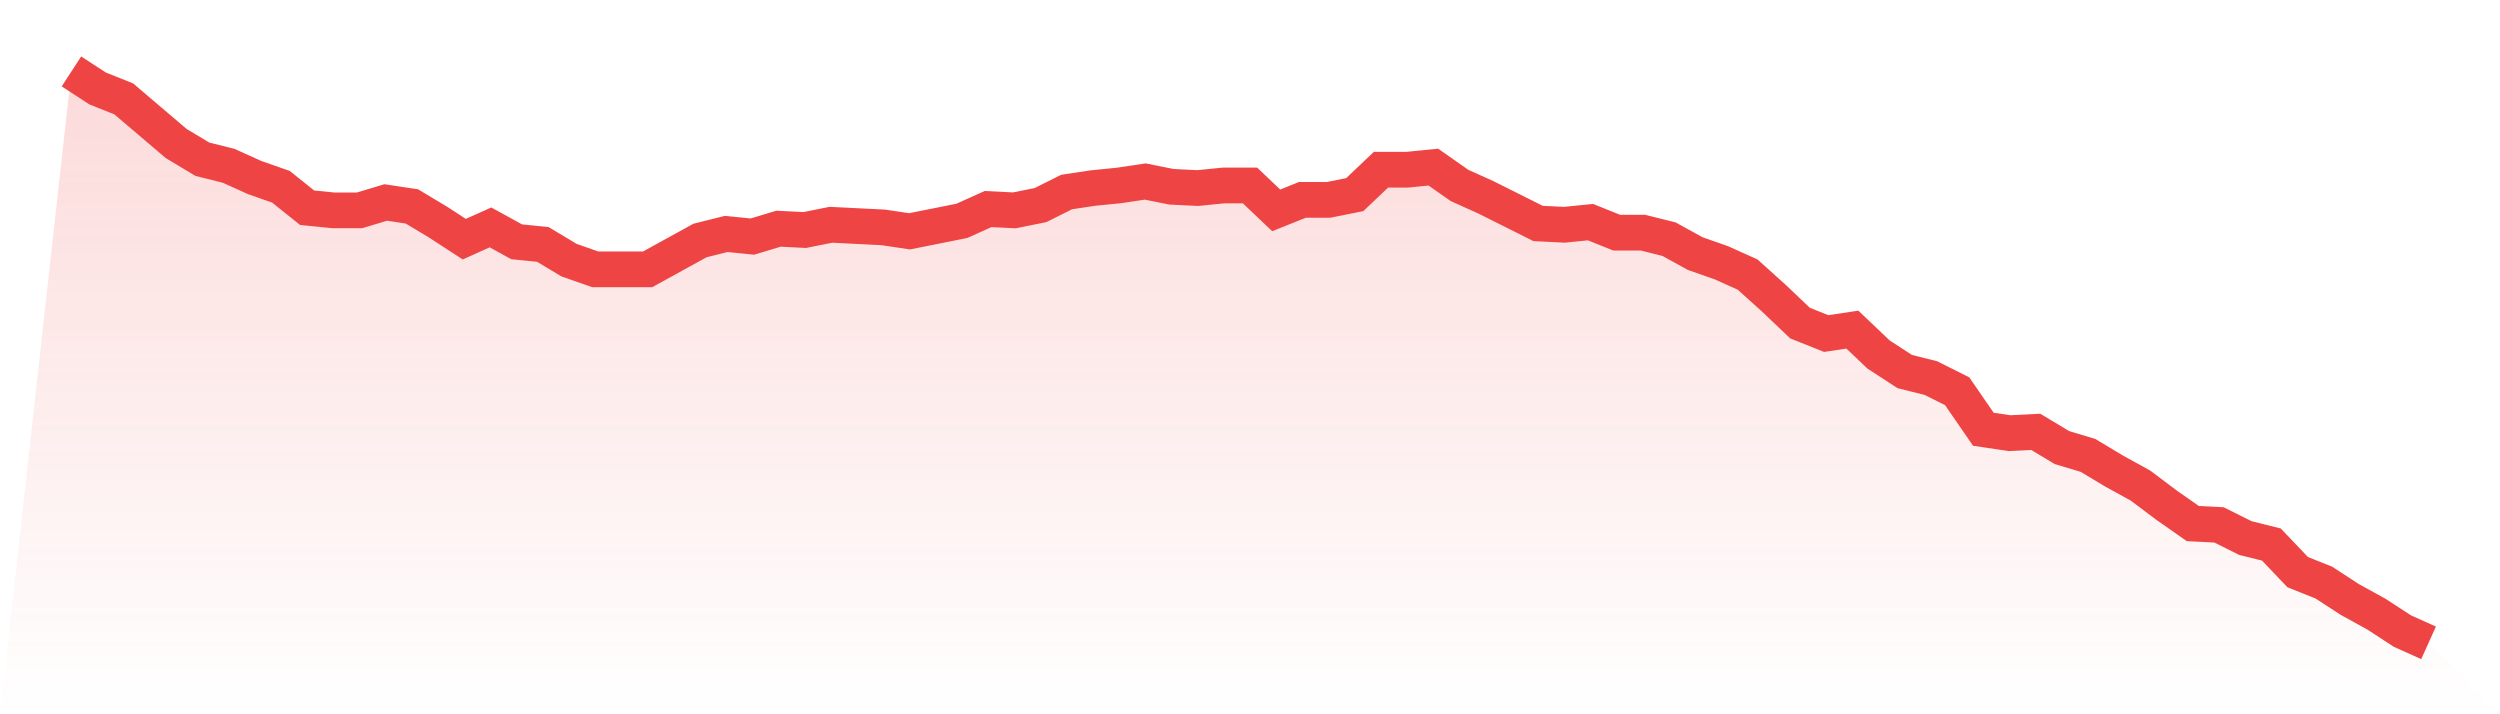
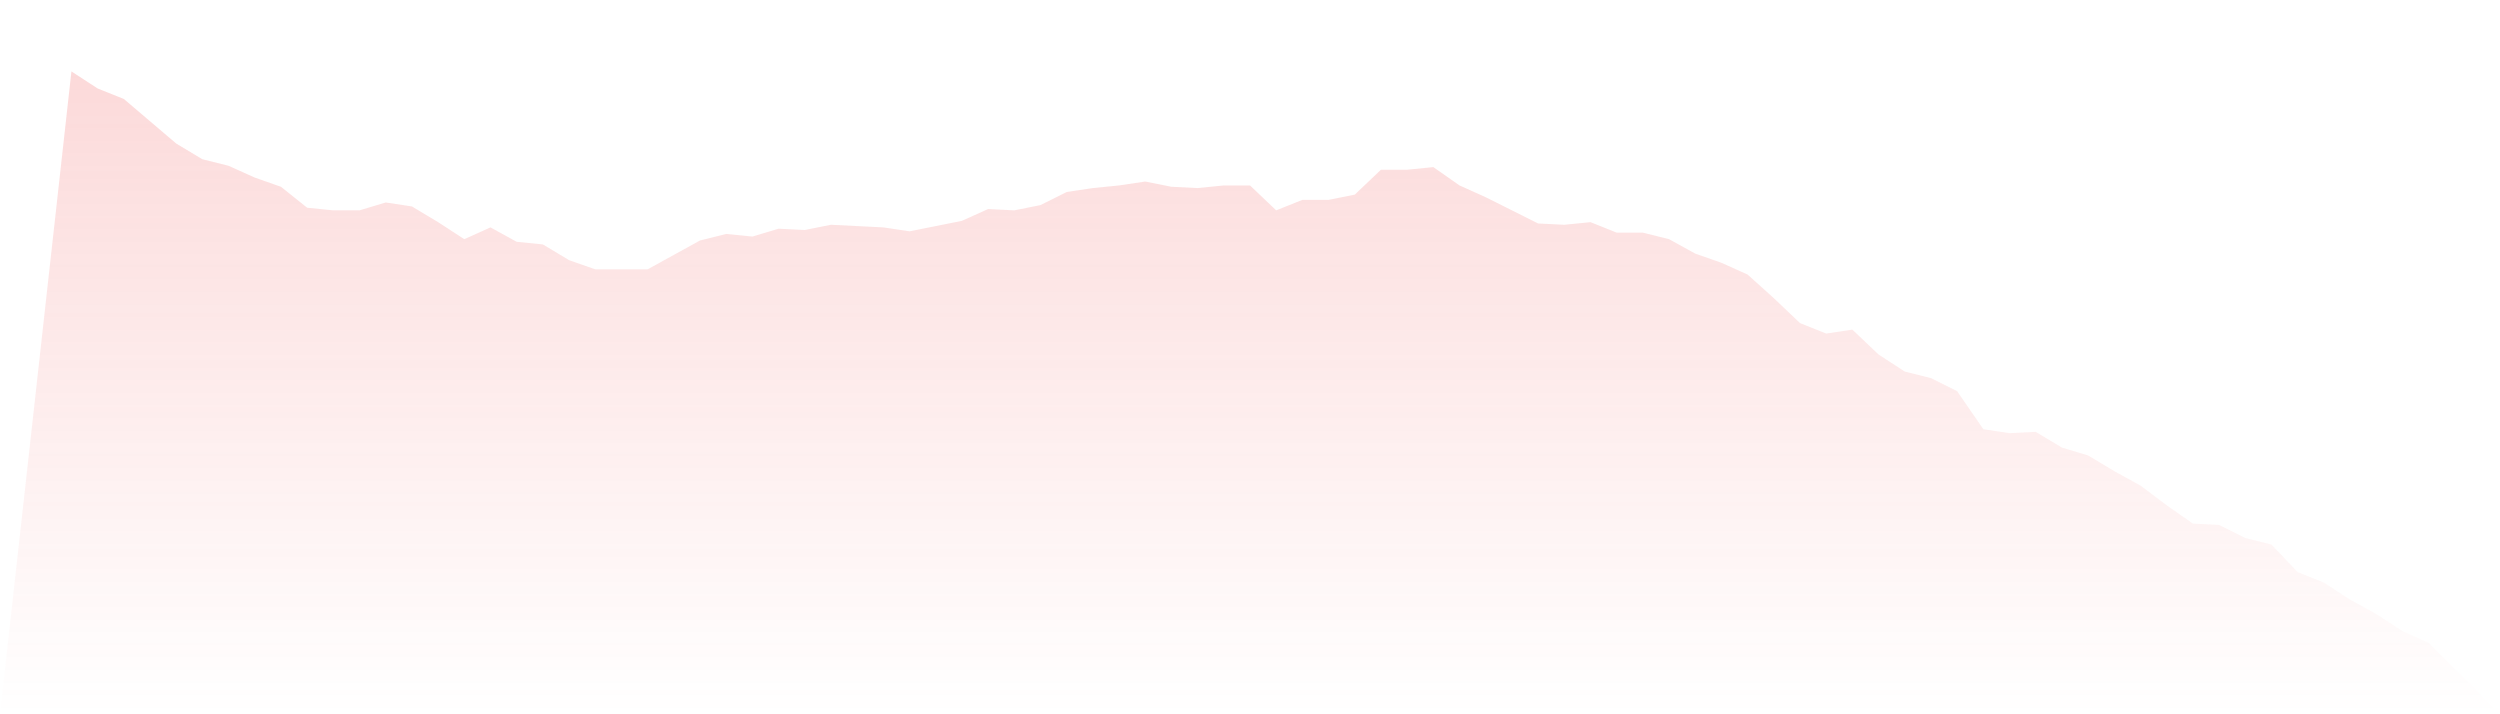
<svg xmlns="http://www.w3.org/2000/svg" viewBox="0 0 140 40">
  <defs>
    <linearGradient id="gradient" x1="0" x2="0" y1="0" y2="1">
      <stop offset="0%" stop-color="#ef4444" stop-opacity="0.2" />
      <stop offset="100%" stop-color="#ef4444" stop-opacity="0" />
    </linearGradient>
  </defs>
  <path d="M4,4 L4,4 L5.467,4.954 L6.933,5.541 L8.4,6.789 L9.867,8.037 L11.333,8.917 L12.8,9.284 L14.267,9.945 L15.733,10.459 L17.2,11.633 L18.667,11.78 L20.133,11.78 L21.6,11.339 L23.067,11.56 L24.533,12.44 L26,13.394 L27.467,12.734 L28.933,13.541 L30.4,13.688 L31.867,14.569 L33.333,15.083 L34.8,15.083 L36.267,15.083 L37.733,14.275 L39.2,13.468 L40.667,13.101 L42.133,13.248 L43.6,12.807 L45.067,12.881 L46.533,12.587 L48,12.661 L49.467,12.734 L50.933,12.954 L52.4,12.661 L53.867,12.367 L55.333,11.706 L56.8,11.78 L58.267,11.486 L59.733,10.752 L61.2,10.532 L62.667,10.385 L64.133,10.165 L65.6,10.459 L67.067,10.532 L68.533,10.385 L70,10.385 L71.467,11.78 L72.933,11.193 L74.4,11.193 L75.867,10.899 L77.333,9.505 L78.8,9.505 L80.267,9.358 L81.733,10.385 L83.2,11.046 L84.667,11.78 L86.133,12.514 L87.6,12.587 L89.067,12.44 L90.533,13.028 L92,13.028 L93.467,13.394 L94.933,14.202 L96.4,14.716 L97.867,15.376 L99.333,16.697 L100.8,18.092 L102.267,18.679 L103.733,18.459 L105.2,19.853 L106.667,20.807 L108.133,21.174 L109.6,21.908 L111.067,24.037 L112.533,24.257 L114,24.183 L115.467,25.064 L116.933,25.505 L118.4,26.385 L119.867,27.193 L121.333,28.294 L122.8,29.321 L124.267,29.394 L125.733,30.128 L127.2,30.495 L128.667,32.037 L130.133,32.624 L131.6,33.578 L133.067,34.385 L134.533,35.339 L136,36 L140,40 L0,40 z" fill="url(#gradient)" />
-   <path d="M4,4 L4,4 L5.467,4.954 L6.933,5.541 L8.4,6.789 L9.867,8.037 L11.333,8.917 L12.8,9.284 L14.267,9.945 L15.733,10.459 L17.2,11.633 L18.667,11.78 L20.133,11.78 L21.6,11.339 L23.067,11.56 L24.533,12.44 L26,13.394 L27.467,12.734 L28.933,13.541 L30.4,13.688 L31.867,14.569 L33.333,15.083 L34.8,15.083 L36.267,15.083 L37.733,14.275 L39.2,13.468 L40.667,13.101 L42.133,13.248 L43.6,12.807 L45.067,12.881 L46.533,12.587 L48,12.661 L49.467,12.734 L50.933,12.954 L52.4,12.661 L53.867,12.367 L55.333,11.706 L56.8,11.78 L58.267,11.486 L59.733,10.752 L61.2,10.532 L62.667,10.385 L64.133,10.165 L65.6,10.459 L67.067,10.532 L68.533,10.385 L70,10.385 L71.467,11.78 L72.933,11.193 L74.4,11.193 L75.867,10.899 L77.333,9.505 L78.8,9.505 L80.267,9.358 L81.733,10.385 L83.2,11.046 L84.667,11.78 L86.133,12.514 L87.6,12.587 L89.067,12.44 L90.533,13.028 L92,13.028 L93.467,13.394 L94.933,14.202 L96.4,14.716 L97.867,15.376 L99.333,16.697 L100.8,18.092 L102.267,18.679 L103.733,18.459 L105.2,19.853 L106.667,20.807 L108.133,21.174 L109.6,21.908 L111.067,24.037 L112.533,24.257 L114,24.183 L115.467,25.064 L116.933,25.505 L118.4,26.385 L119.867,27.193 L121.333,28.294 L122.8,29.321 L124.267,29.394 L125.733,30.128 L127.2,30.495 L128.667,32.037 L130.133,32.624 L131.6,33.578 L133.067,34.385 L134.533,35.339 L136,36" fill="none" stroke="#ef4444" stroke-width="2" />
</svg>